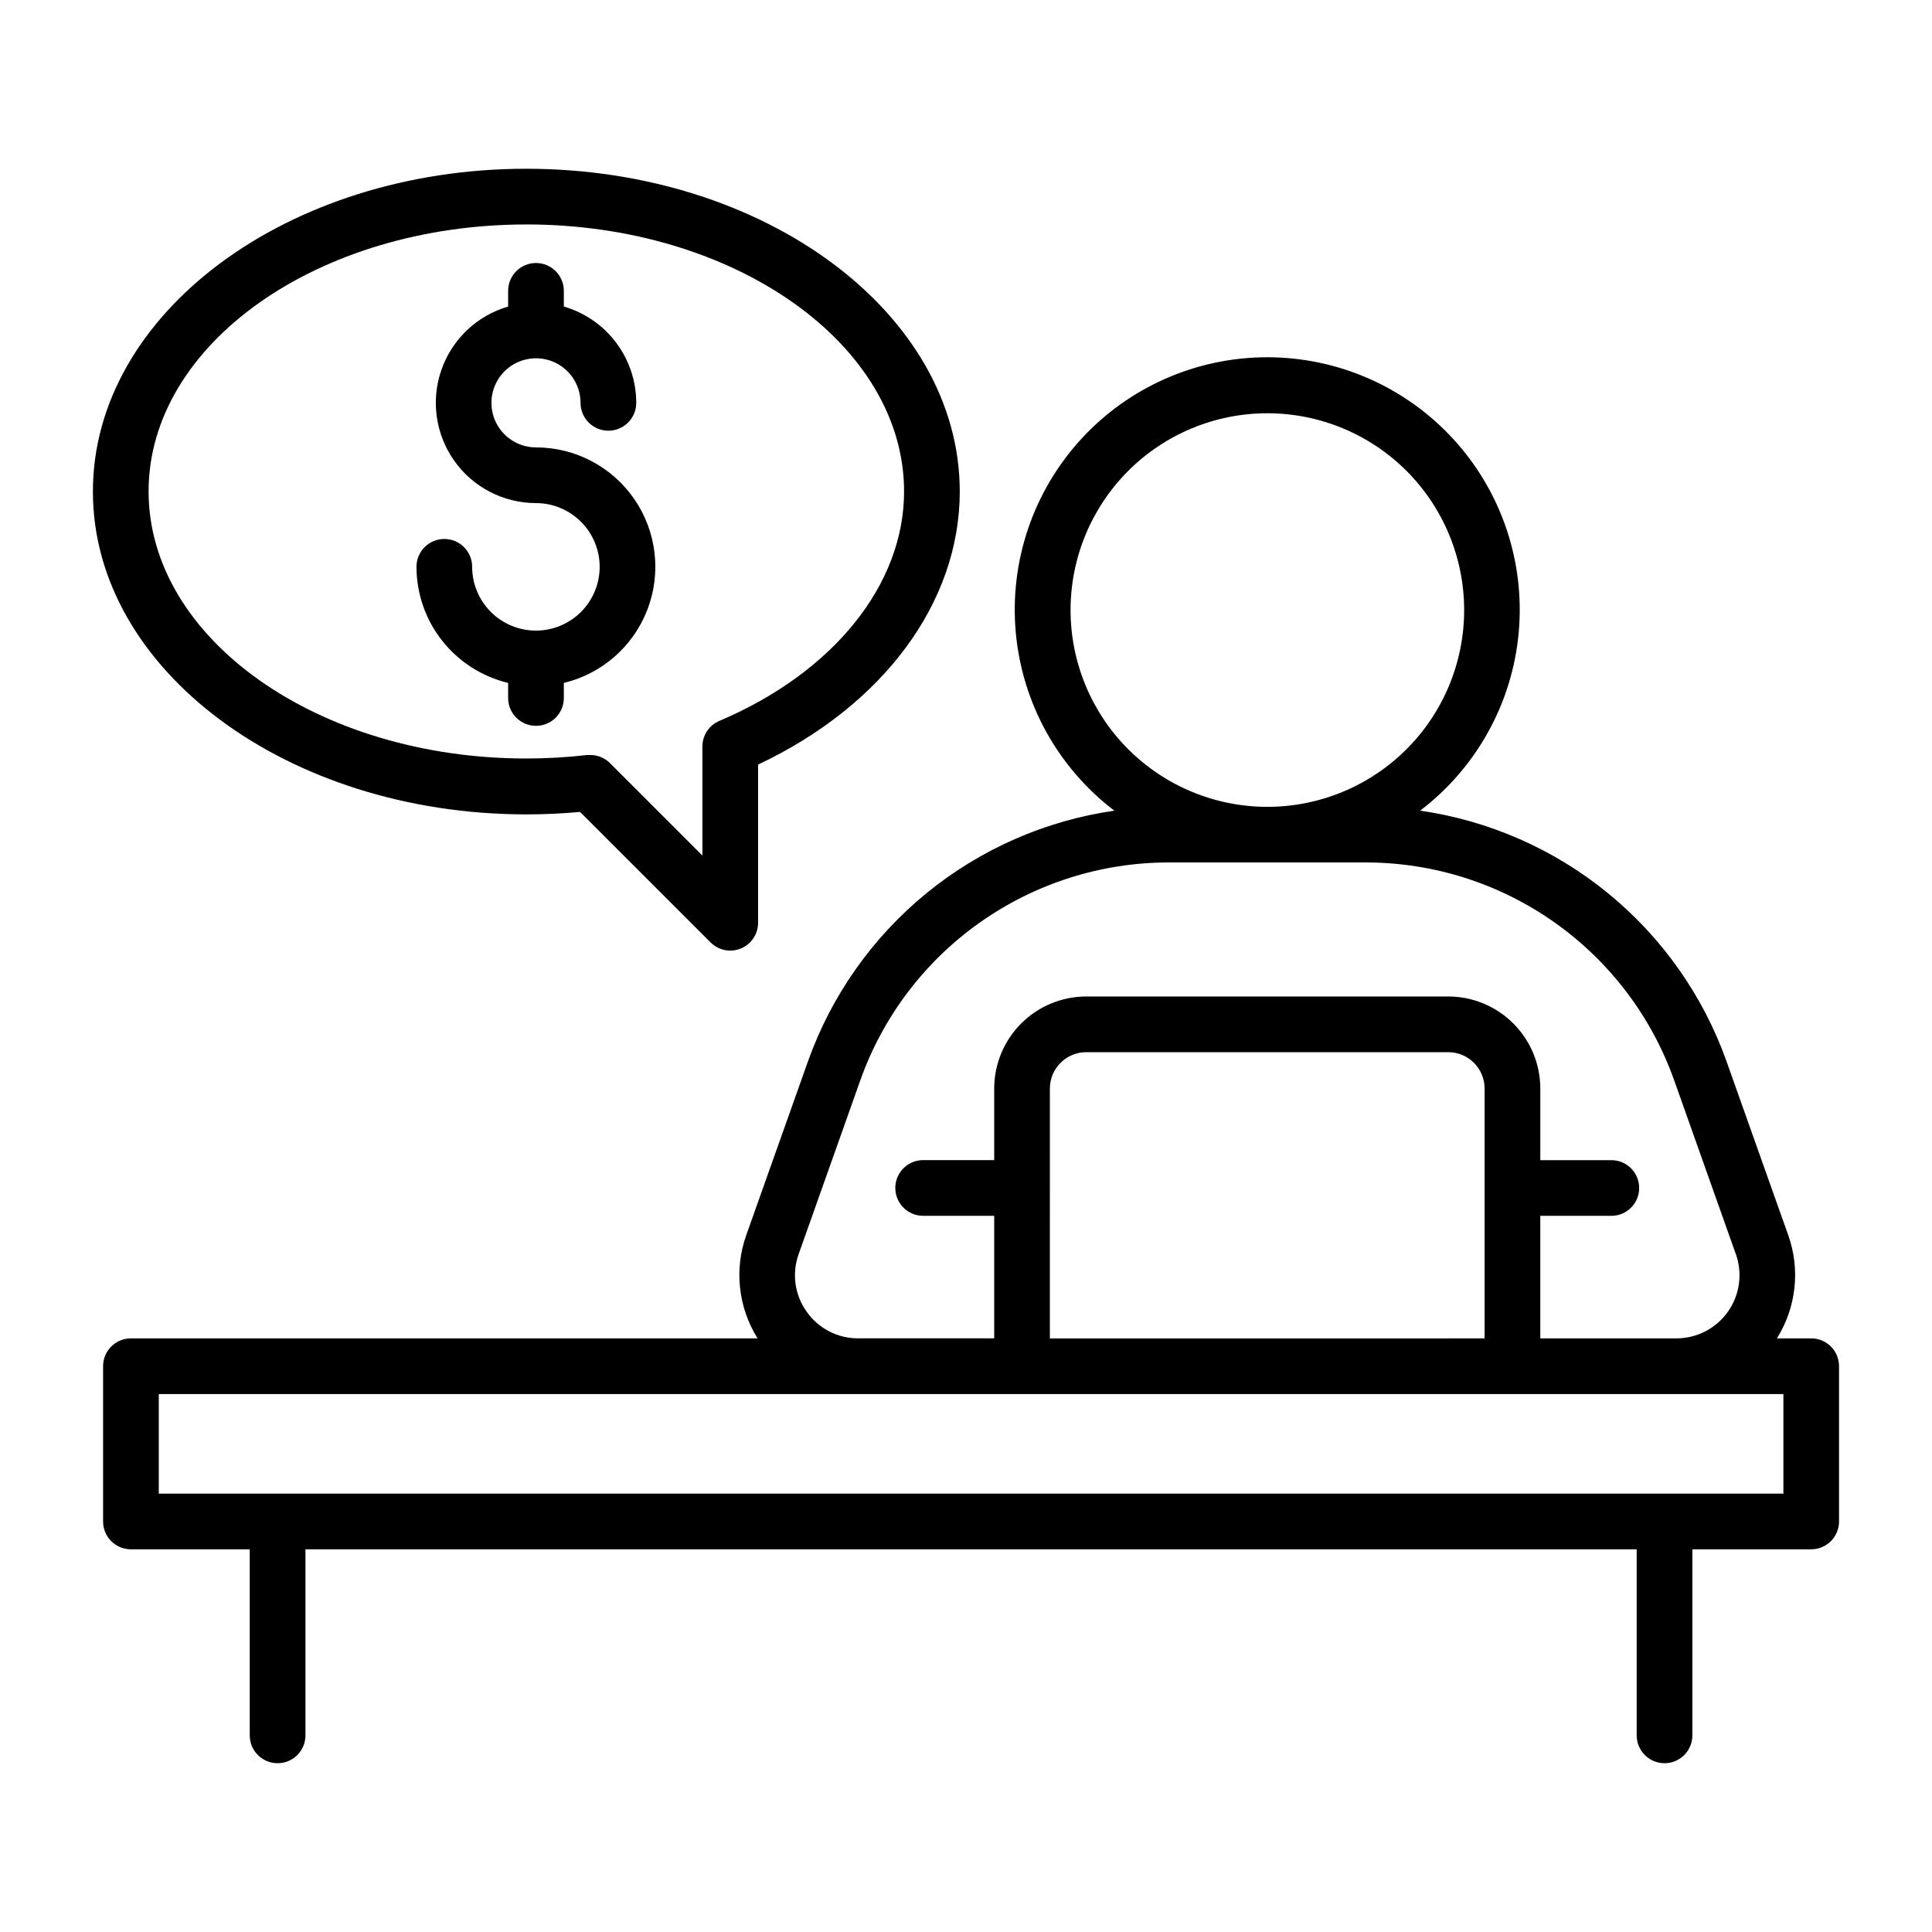
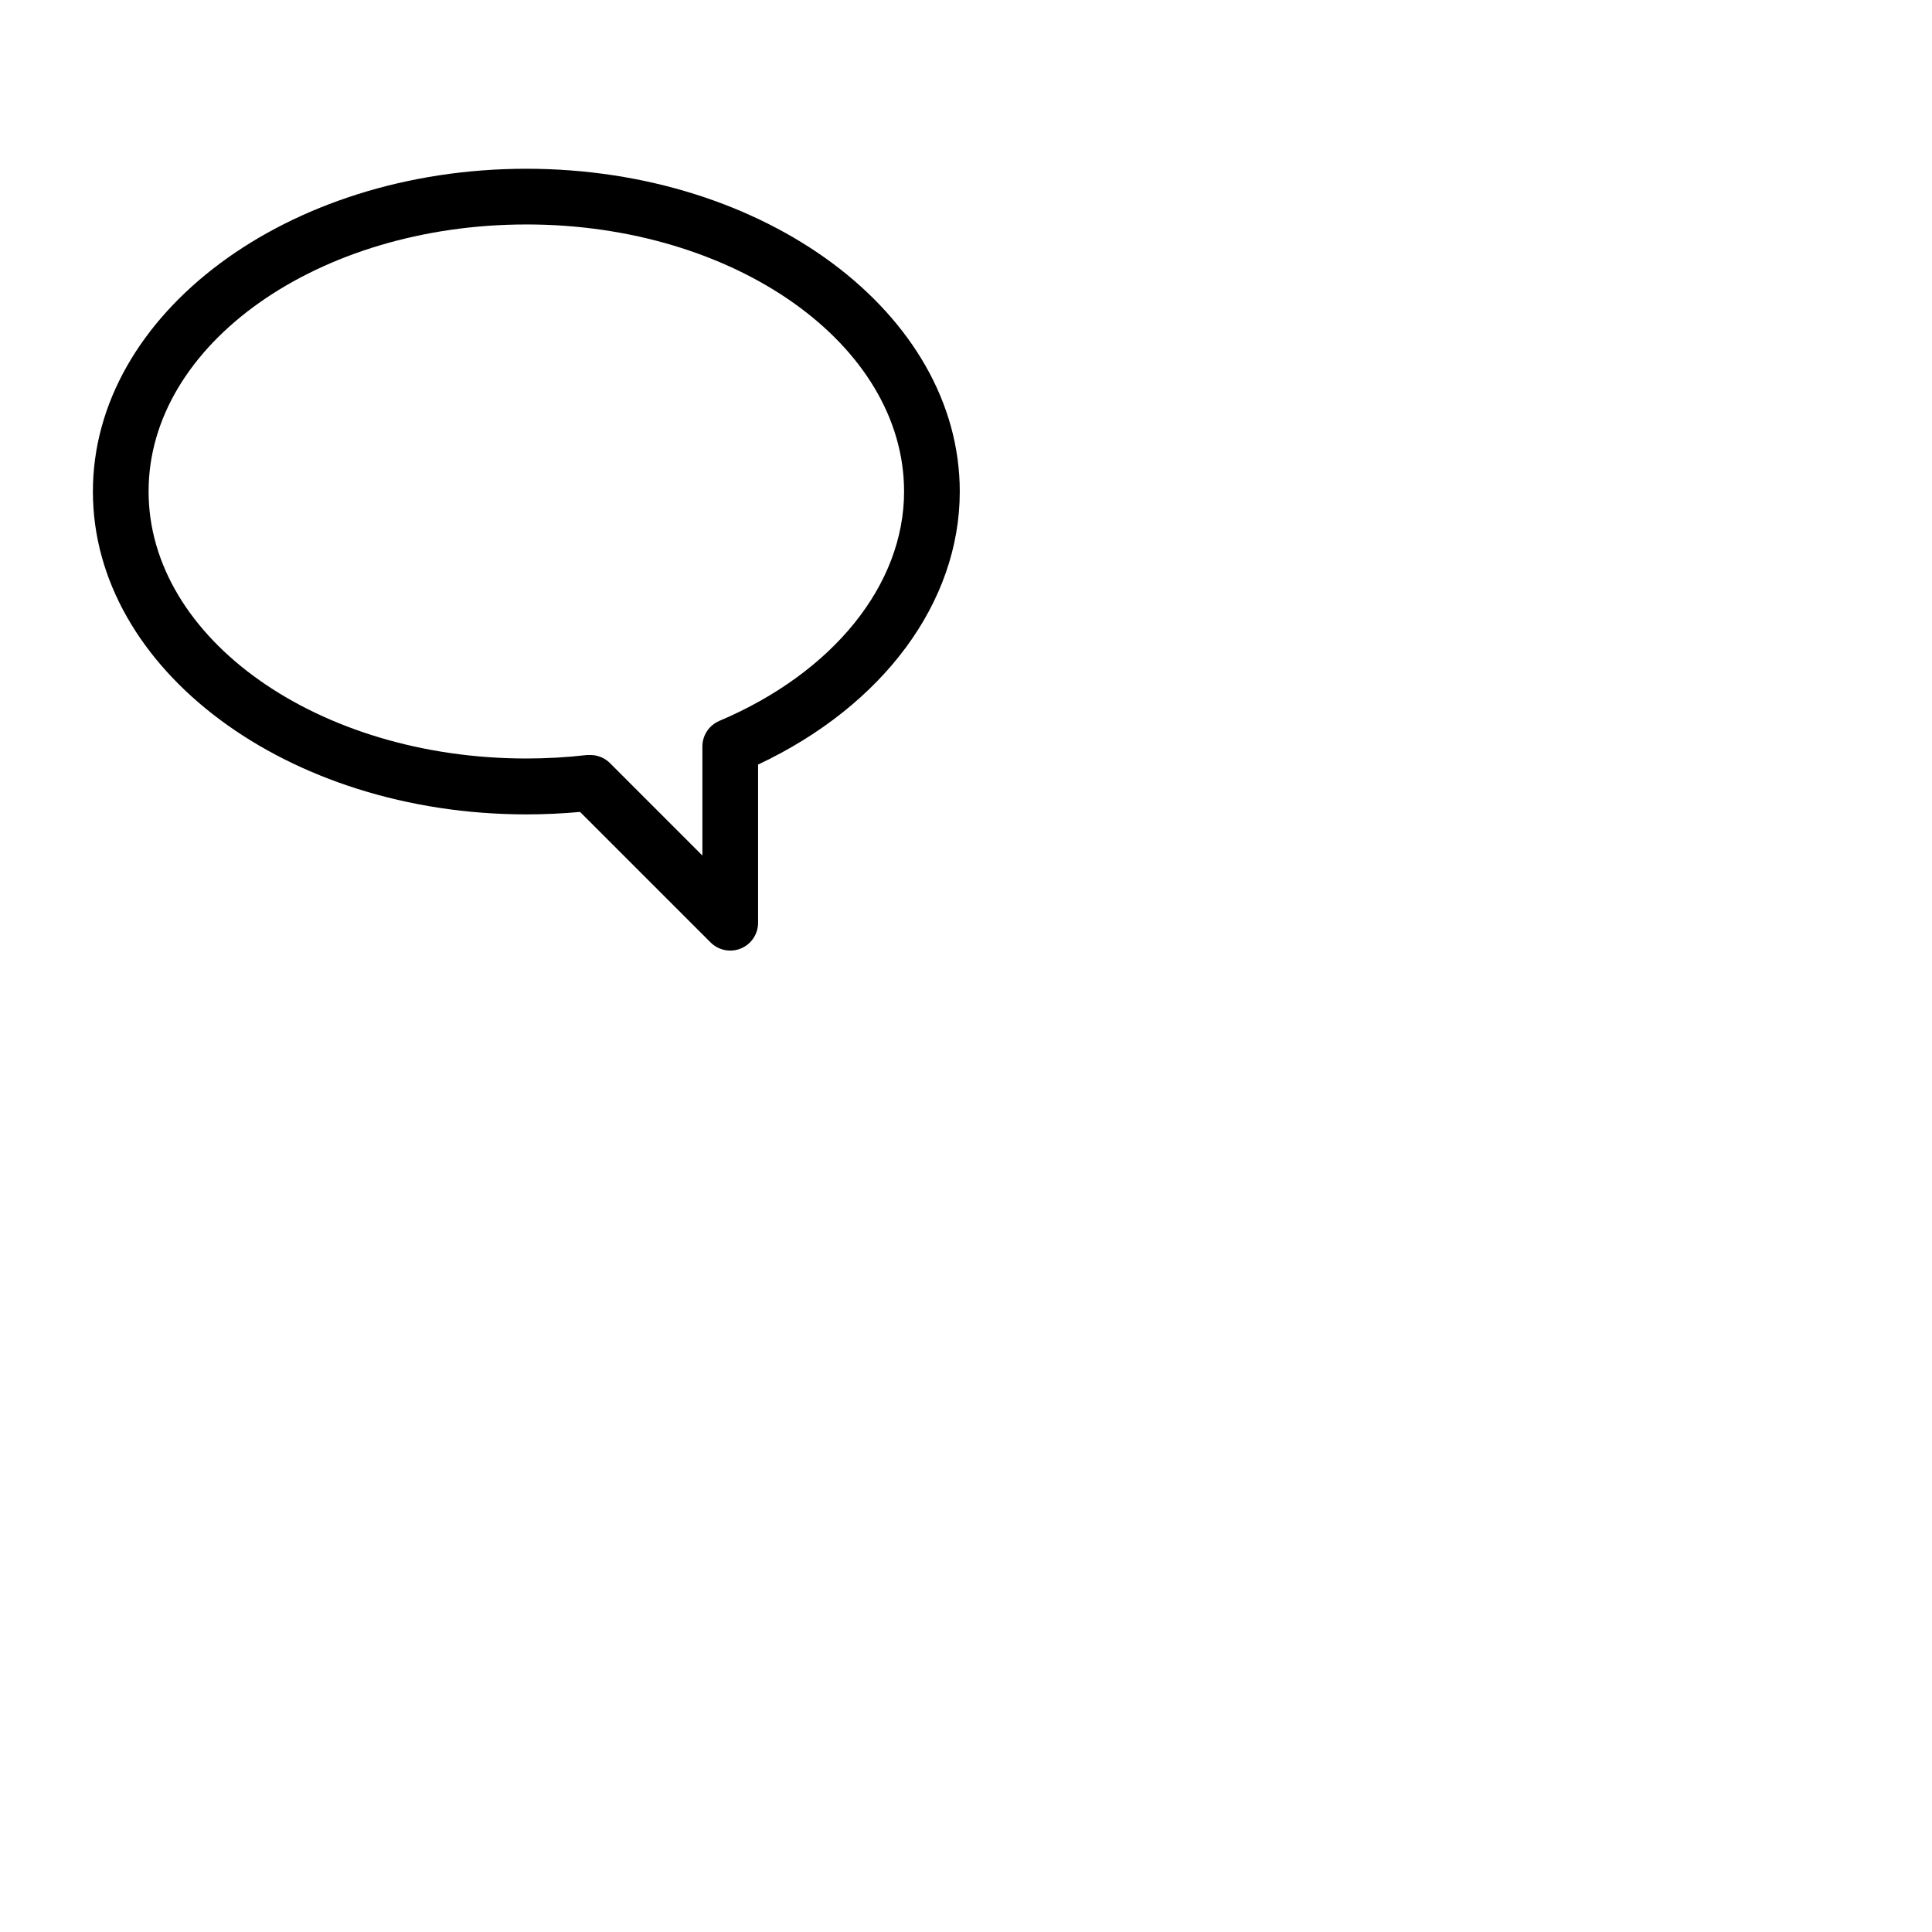
<svg xmlns="http://www.w3.org/2000/svg" fill="#000000" width="800px" height="800px" version="1.1" viewBox="144 144 512 512">
  <g>
-     <path d="m624 498.68h-9.102c5.125-8.164 6.238-18.219 3.019-27.305l-16.375-46.121h0.004c-6.207-17.41-17.051-32.797-31.359-44.504-14.305-11.703-31.535-19.281-49.832-21.918 14.953-11.379 24.434-28.52 26.121-47.234 1.688-18.719-4.574-37.281-17.25-51.152-12.676-13.871-30.602-21.77-49.391-21.77-18.793 0-36.719 7.898-49.395 21.77-12.676 13.871-18.938 32.434-17.25 51.152 1.688 18.715 11.168 35.855 26.121 47.234-18.297 2.637-35.523 10.215-49.832 21.918-14.309 11.707-25.148 27.094-31.355 44.504l-16.375 46.121c-3.215 9.086-2.106 19.141 3.019 27.305h-166.07c-4.074 0-7.379 3.305-7.379 7.379v41.145c-0.004 1.957 0.773 3.836 2.16 5.219 1.383 1.387 3.262 2.164 5.219 2.16h31.488v49.309c0 4.074 3.305 7.379 7.379 7.379 4.078 0 7.383-3.305 7.383-7.379v-49.309h352.79v49.309c0 4.074 3.305 7.379 7.379 7.379s7.379-3.305 7.379-7.379v-49.309h31.488c1.957 0 3.836-0.777 5.219-2.164 1.383-1.383 2.16-3.258 2.16-5.215v-41.145c0-4.066-3.289-7.367-7.359-7.379zm-196.29-193.01c0-13.832 5.496-27.098 15.277-36.879 9.777-9.777 23.043-15.273 36.875-15.273s27.098 5.496 36.879 15.273c9.781 9.781 15.273 23.047 15.273 36.879s-5.492 27.098-15.273 36.879c-9.781 9.777-23.047 15.273-36.879 15.273s-27.098-5.496-36.875-15.273c-9.781-9.781-15.277-23.047-15.277-36.879zm-69.953 185.92c-3.168-4.434-3.953-10.148-2.094-15.273l16.363-46.129c6.004-16.848 17.07-31.426 31.68-41.742 14.609-10.316 32.047-15.867 49.934-15.891h52.379c17.887 0.023 35.332 5.574 49.941 15.891 14.613 10.32 25.676 24.902 31.68 41.754l16.363 46.121 0.004-0.004c1.836 5.133 1.059 10.836-2.086 15.289s-8.258 7.094-13.711 7.078h-36.016v-32.473h18.828c4.074 0 7.379-3.305 7.379-7.379s-3.305-7.379-7.379-7.379h-18.824v-18.984c-0.008-6.465-2.582-12.664-7.156-17.238-4.57-4.574-10.77-7.144-17.238-7.152h-95.941c-6.465 0.008-12.668 2.578-17.238 7.152-4.574 4.574-7.144 10.773-7.152 17.238v18.973h-18.824c-4.078 0-7.383 3.305-7.383 7.379 0 4.078 3.305 7.383 7.383 7.383h18.824v32.473h-36.008c-5.453 0.035-10.582-2.613-13.707-7.086zm64.473-59.121c0.008-5.316 4.316-9.625 9.633-9.633h95.941c5.316 0.008 9.629 4.316 9.633 9.633v66.223l-115.21 0.004zm194.39 107.36h-430.54v-26.379h430.54z" />
    <path d="m283.49 359.82c4.723 0 9.496-0.215 14.23-0.648l34.586 34.578c1.387 1.387 3.266 2.168 5.227 2.164 0.965 0.004 1.922-0.188 2.812-0.559 2.762-1.141 4.559-3.836 4.555-6.82v-41.918c33.102-15.578 53.449-42.941 53.449-72.344 0-47.172-51.531-85.551-114.86-85.551s-114.87 38.375-114.87 85.551c0.004 47.172 51.535 85.547 114.88 85.547zm0-156.34c55.191 0 100.1 31.754 100.1 70.789 0 24.68-18.754 47.969-48.945 60.773h0.004c-2.734 1.152-4.512 3.828-4.508 6.793v28.891l-24.473-24.473c-1.379-1.391-3.258-2.168-5.215-2.168-0.281-0.012-0.566-0.012-0.848 0-5.348 0.617-10.73 0.926-16.117 0.926-55.203 0-100.11-31.754-100.11-70.789s44.91-70.738 100.11-70.738z" />
-     <path d="m278.66 324.98v3.996c0 4.078 3.305 7.379 7.383 7.379 4.074 0 7.379-3.301 7.379-7.379v-3.996c10.133-2.434 18.414-9.699 22.148-19.426 3.734-9.73 2.441-20.672-3.457-29.262-5.902-8.59-15.652-13.723-26.07-13.727-4.777 0-9.082-2.875-10.91-7.289-1.828-4.414-0.816-9.492 2.559-12.867 3.379-3.379 8.457-4.387 12.867-2.562 4.414 1.828 7.289 6.137 7.289 10.91 0 4.078 3.305 7.383 7.383 7.383 4.074 0 7.379-3.305 7.379-7.383 0-5.758-1.875-11.359-5.336-15.961-3.461-4.602-8.32-7.953-13.852-9.555v-4.16c0-4.078-3.305-7.383-7.379-7.383-4.078 0-7.383 3.305-7.383 7.383v4.16c-8.258 2.398-14.848 8.645-17.68 16.766s-1.559 17.113 3.418 24.125c4.977 7.016 13.043 11.188 21.645 11.195 4.477 0.004 8.773 1.789 11.938 4.961 3.164 3.172 4.941 7.469 4.938 11.949-0.004 4.481-1.789 8.777-4.961 11.941-3.172 3.164-7.469 4.941-11.949 4.938-4.481-0.004-8.773-1.785-11.941-4.957-3.164-3.168-4.941-7.469-4.941-11.949 0-4.074-3.305-7.379-7.379-7.379-4.074 0-7.379 3.305-7.379 7.379 0.012 7.113 2.41 14.012 6.816 19.594s10.562 9.516 17.477 11.176z" />
  </g>
</svg>